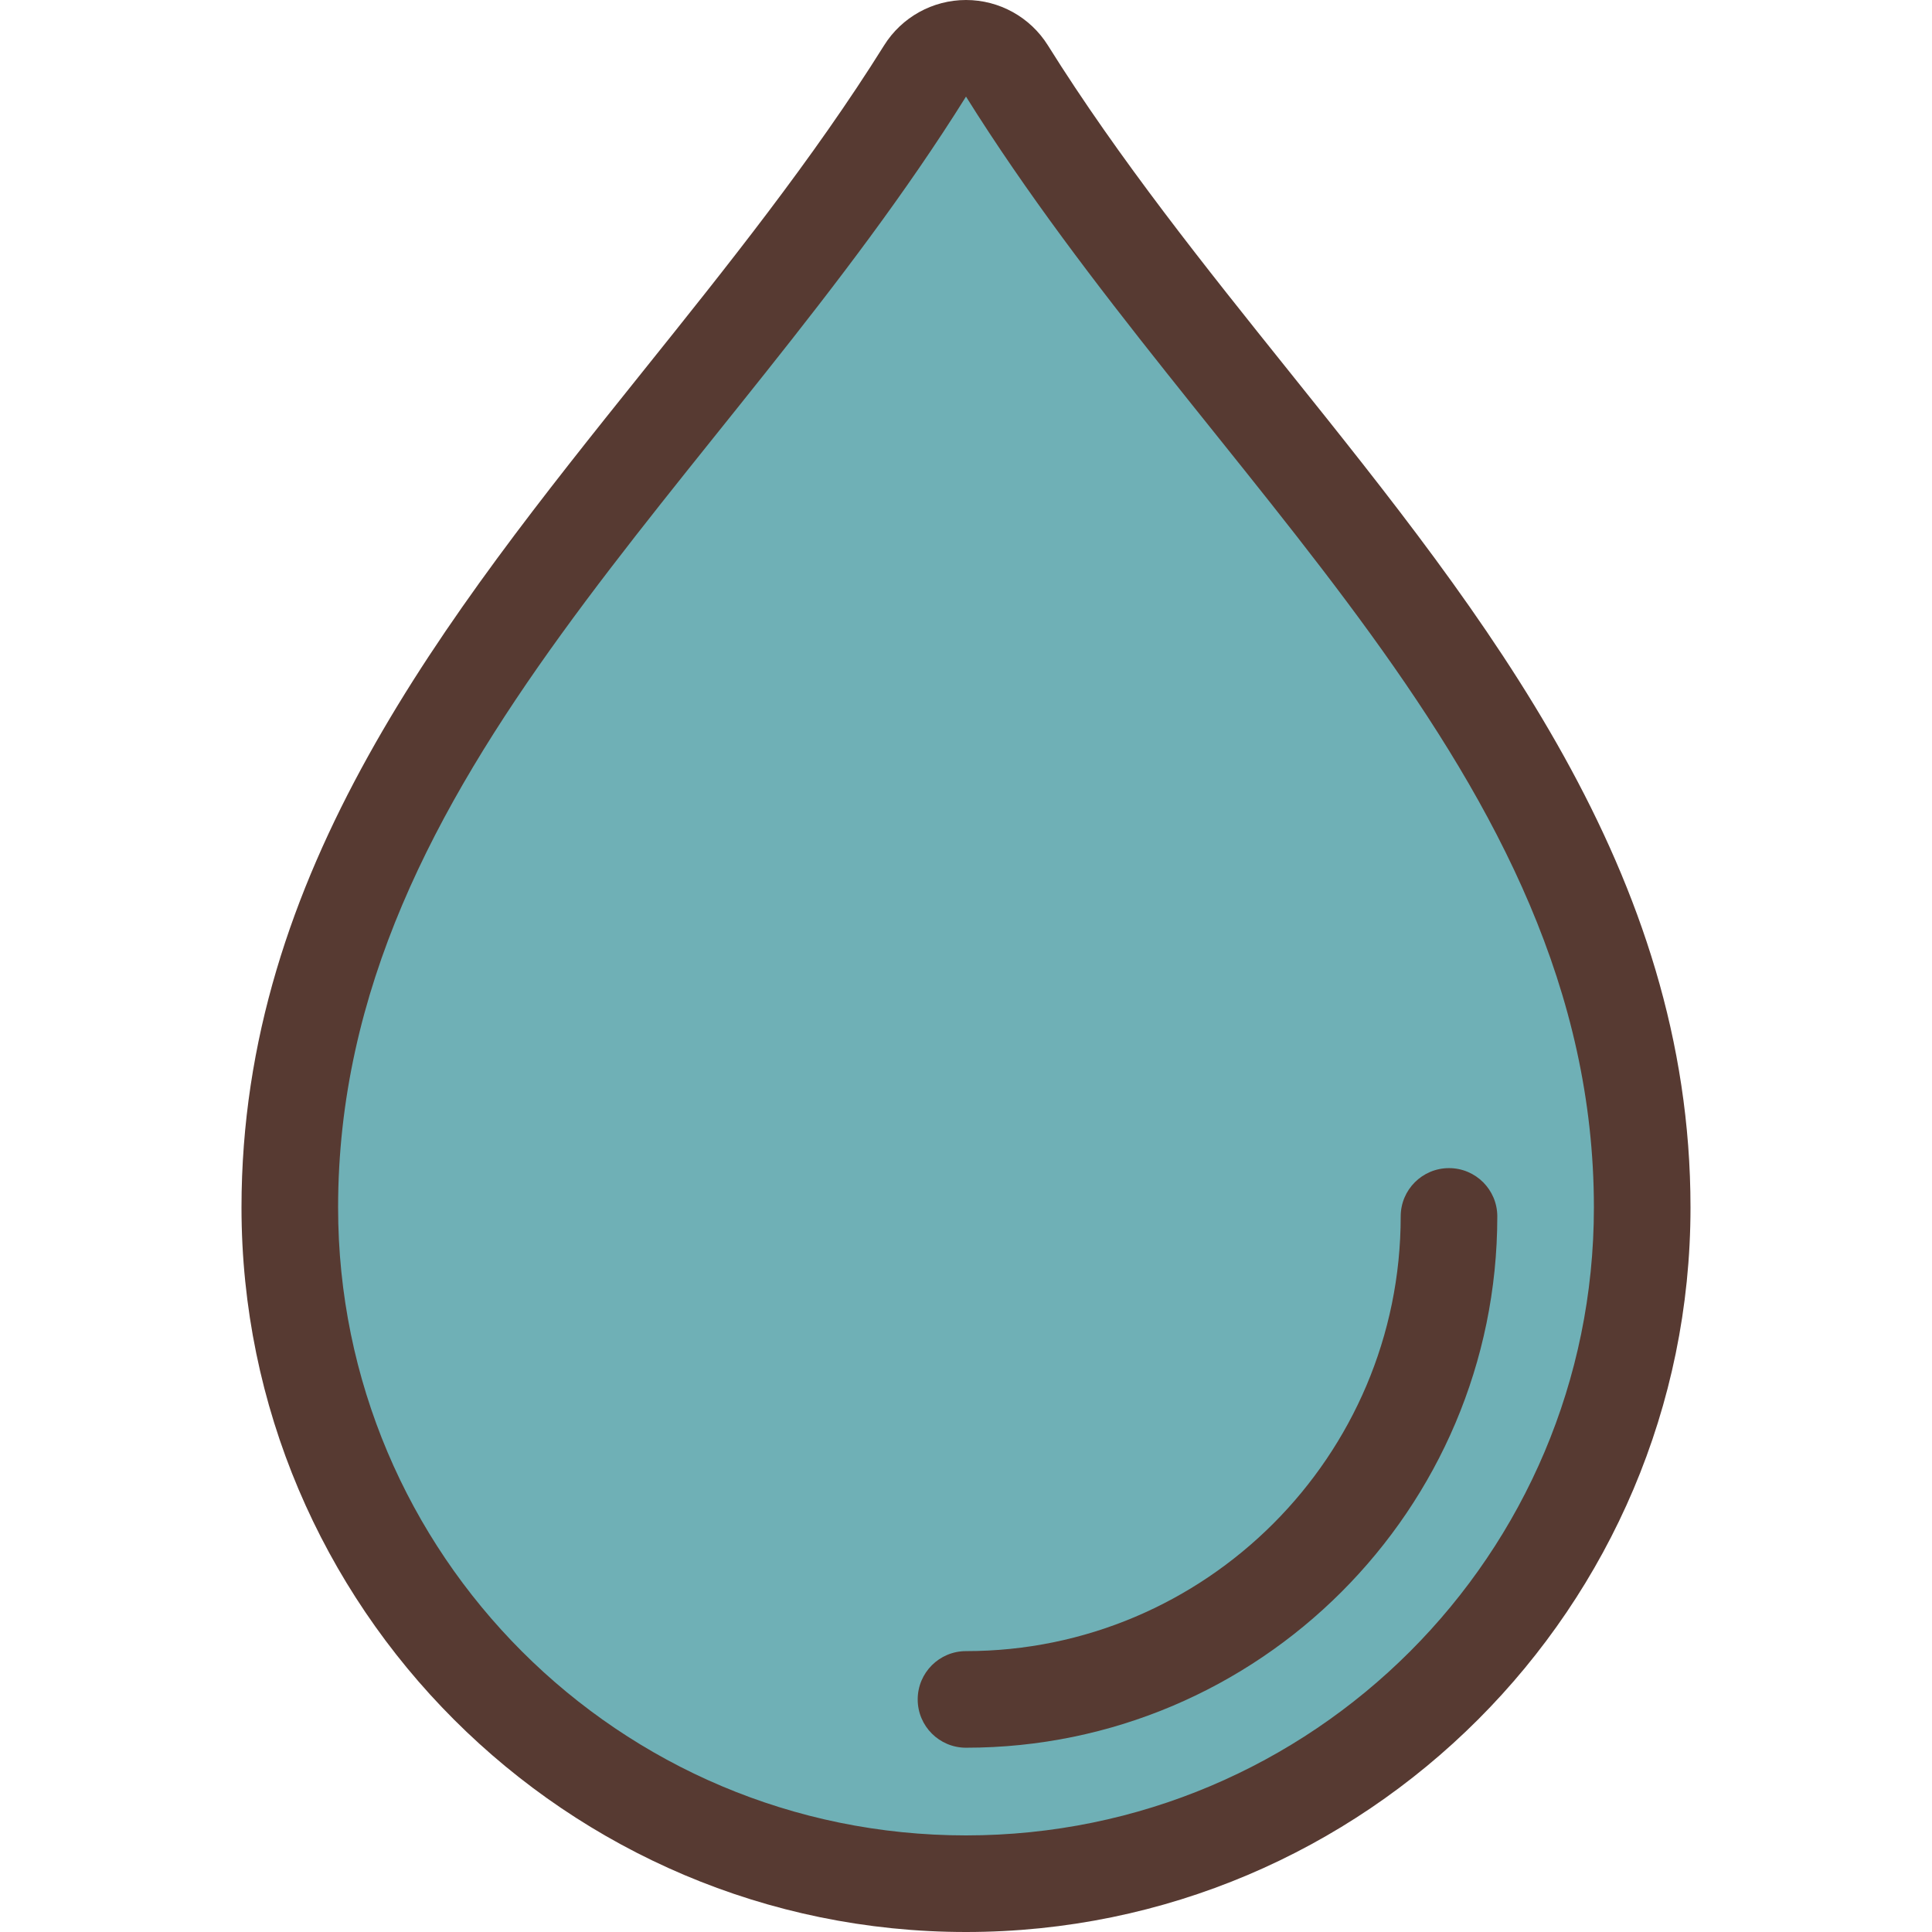
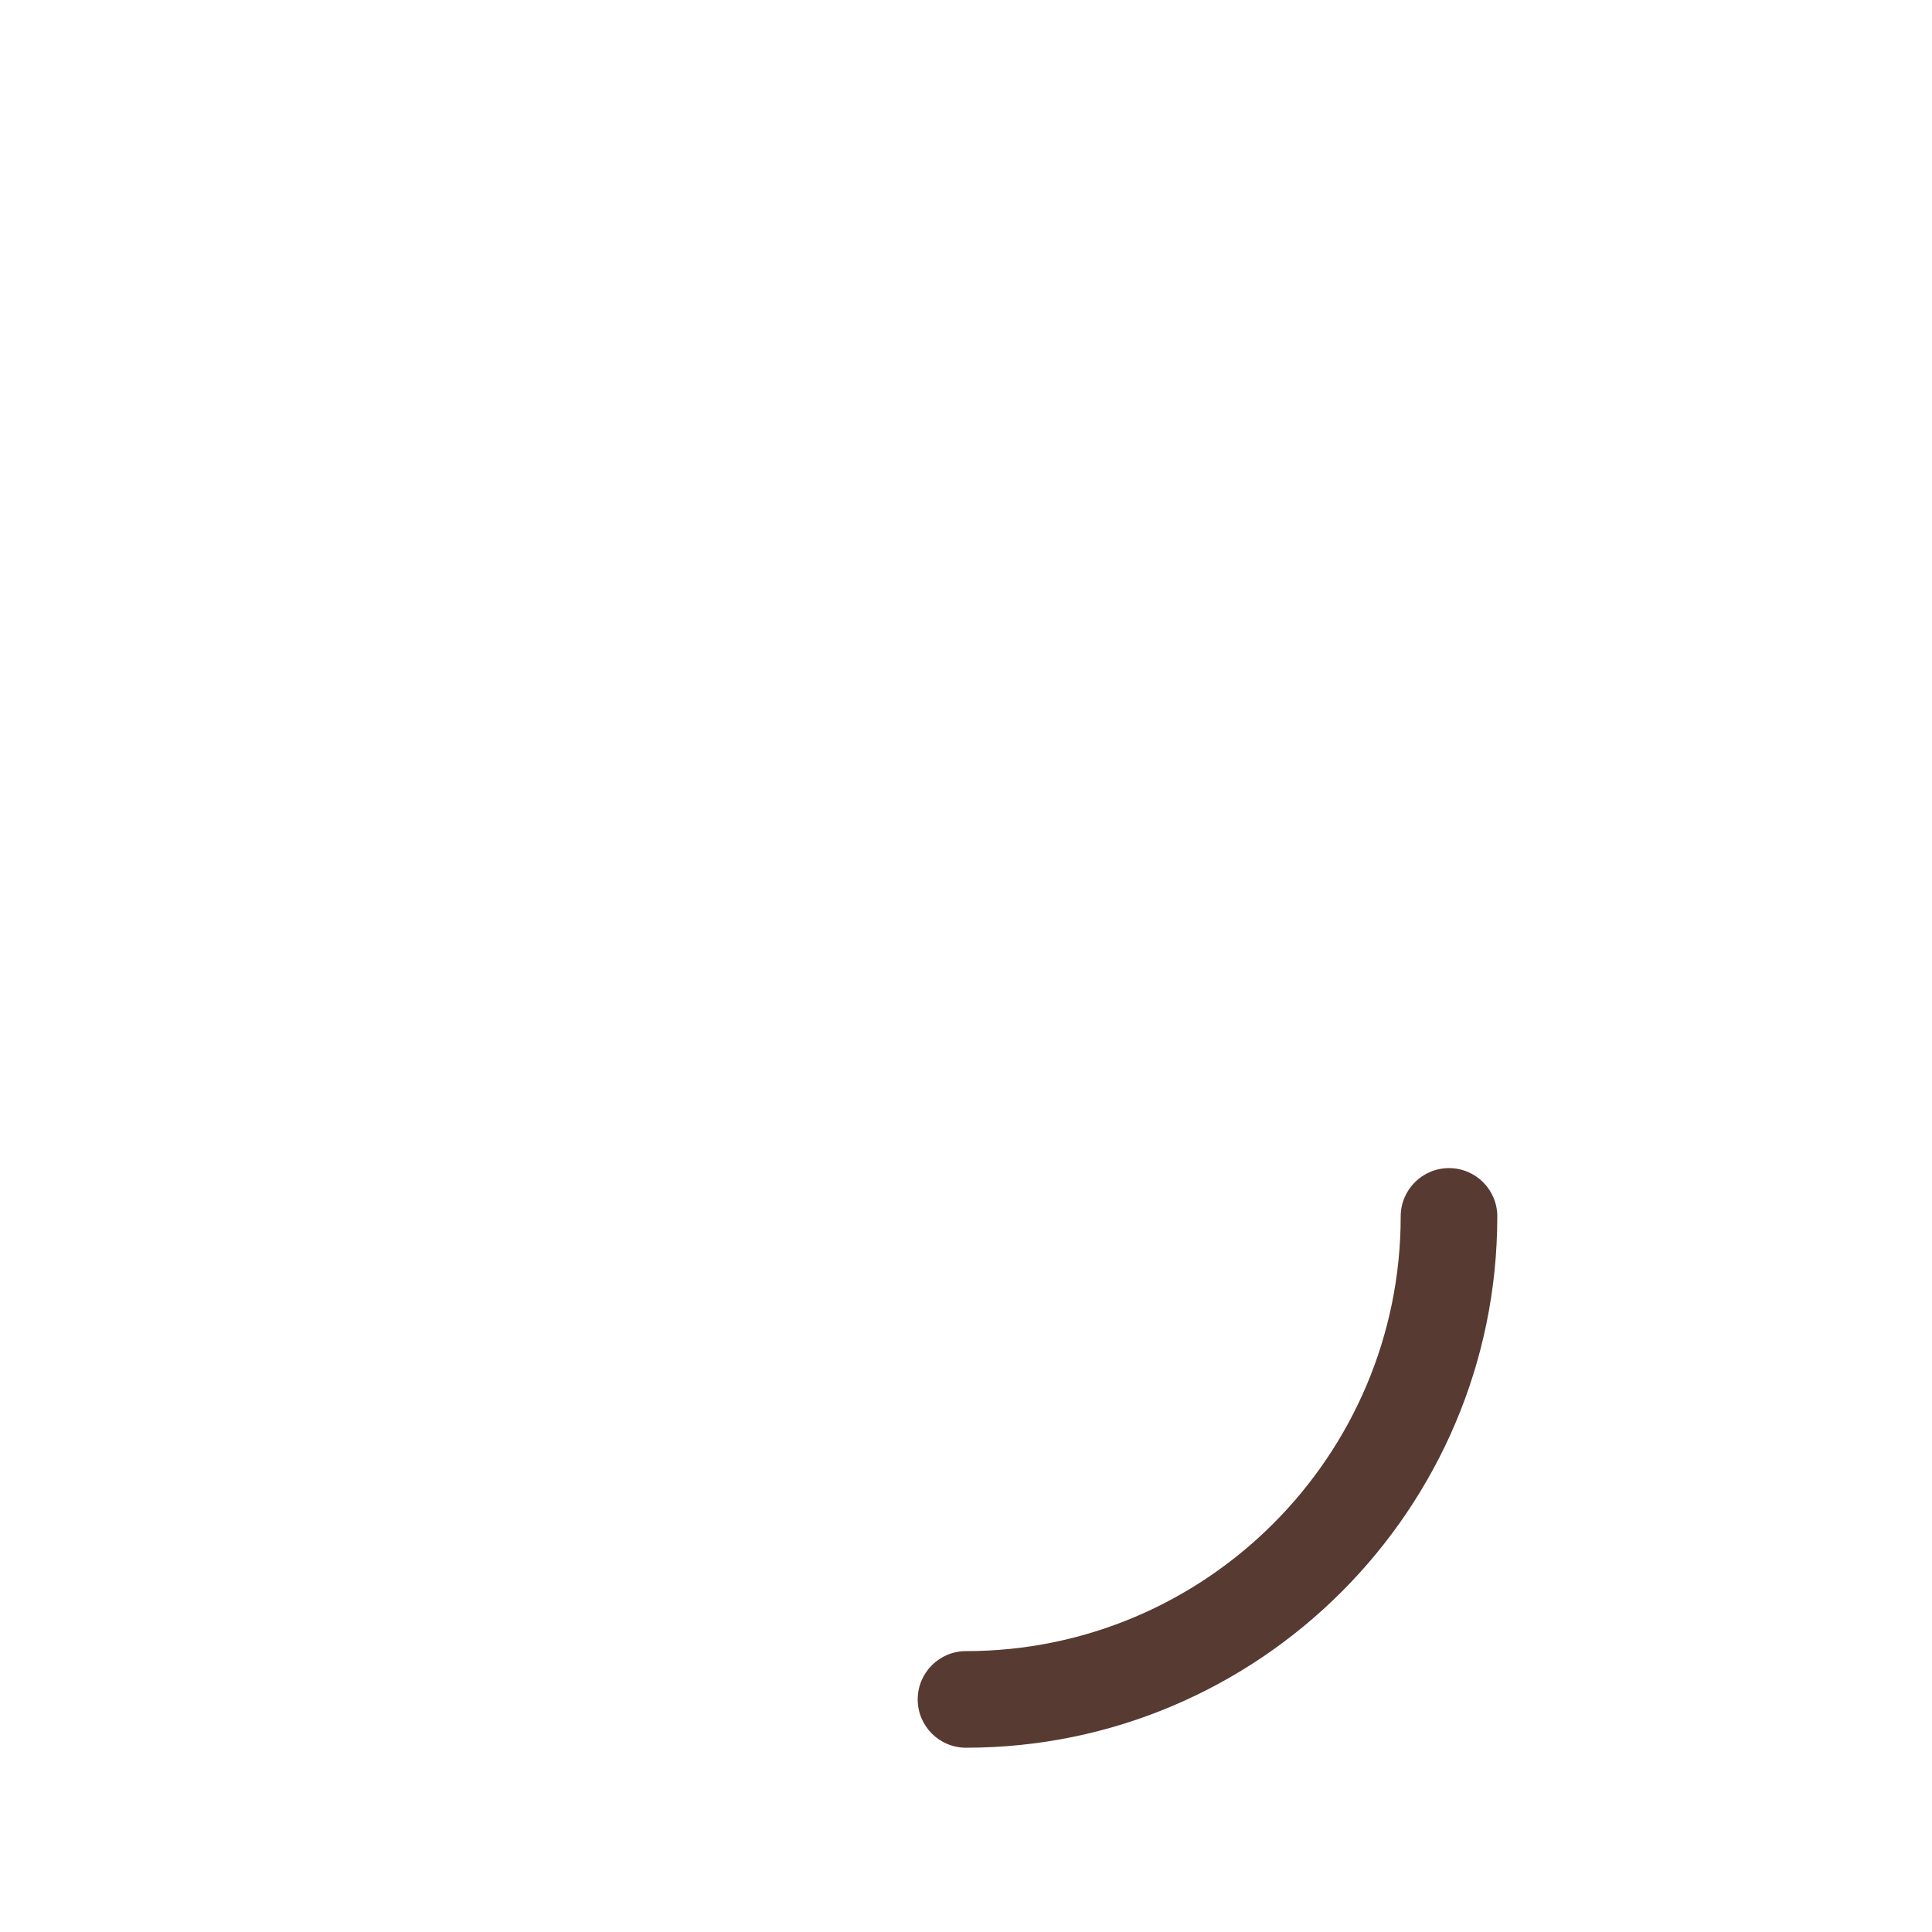
<svg xmlns="http://www.w3.org/2000/svg" height="800px" width="800px" version="1.1" id="Layer_1" viewBox="0 0 512 512" xml:space="preserve">
-   <path style="fill:#6FB0B6;" d="M256,499.2c-98.807,0-179.2-80.393-179.2-179.2c0-84.369,50.304-147.115,103.552-213.555  c22.4-27.947,45.568-56.858,64.794-87.629h21.717c19.226,30.763,42.394,59.674,64.794,87.629  C384.896,172.885,435.2,235.631,435.2,320C435.2,418.807,354.807,499.2,256,499.2z" />
  <g>
-     <path style="fill:#573A32;" d="M341.641,98.432c-22.17-27.665-45.099-56.269-63.932-86.4C273.033,4.548,264.823,0,256,0   c-8.823,0-17.033,4.548-21.709,12.032c-18.833,30.14-41.762,58.743-63.932,86.4C118.067,163.678,64,231.142,64,320   c0,105.865,86.135,192,192,192s192-86.135,192-192C448,231.142,393.933,163.678,341.641,98.432z M256,486.4   c-91.904,0-166.4-74.496-166.4-166.4C89.6,204.8,192,128,256,25.6C320,128,422.4,204.8,422.4,320   C422.4,411.904,347.904,486.4,256,486.4z" />
    <path style="fill:#573A32;" d="M384,309.564c-7.074,0-12.8,5.726-12.8,12.8c0,63.522-51.678,115.2-115.2,115.2   c-7.074,0-12.8,5.726-12.8,12.8s5.726,12.8,12.8,12.8c77.628,0,140.8-63.172,140.8-140.8C396.8,315.29,391.074,309.564,384,309.564   z" />
  </g>
</svg>